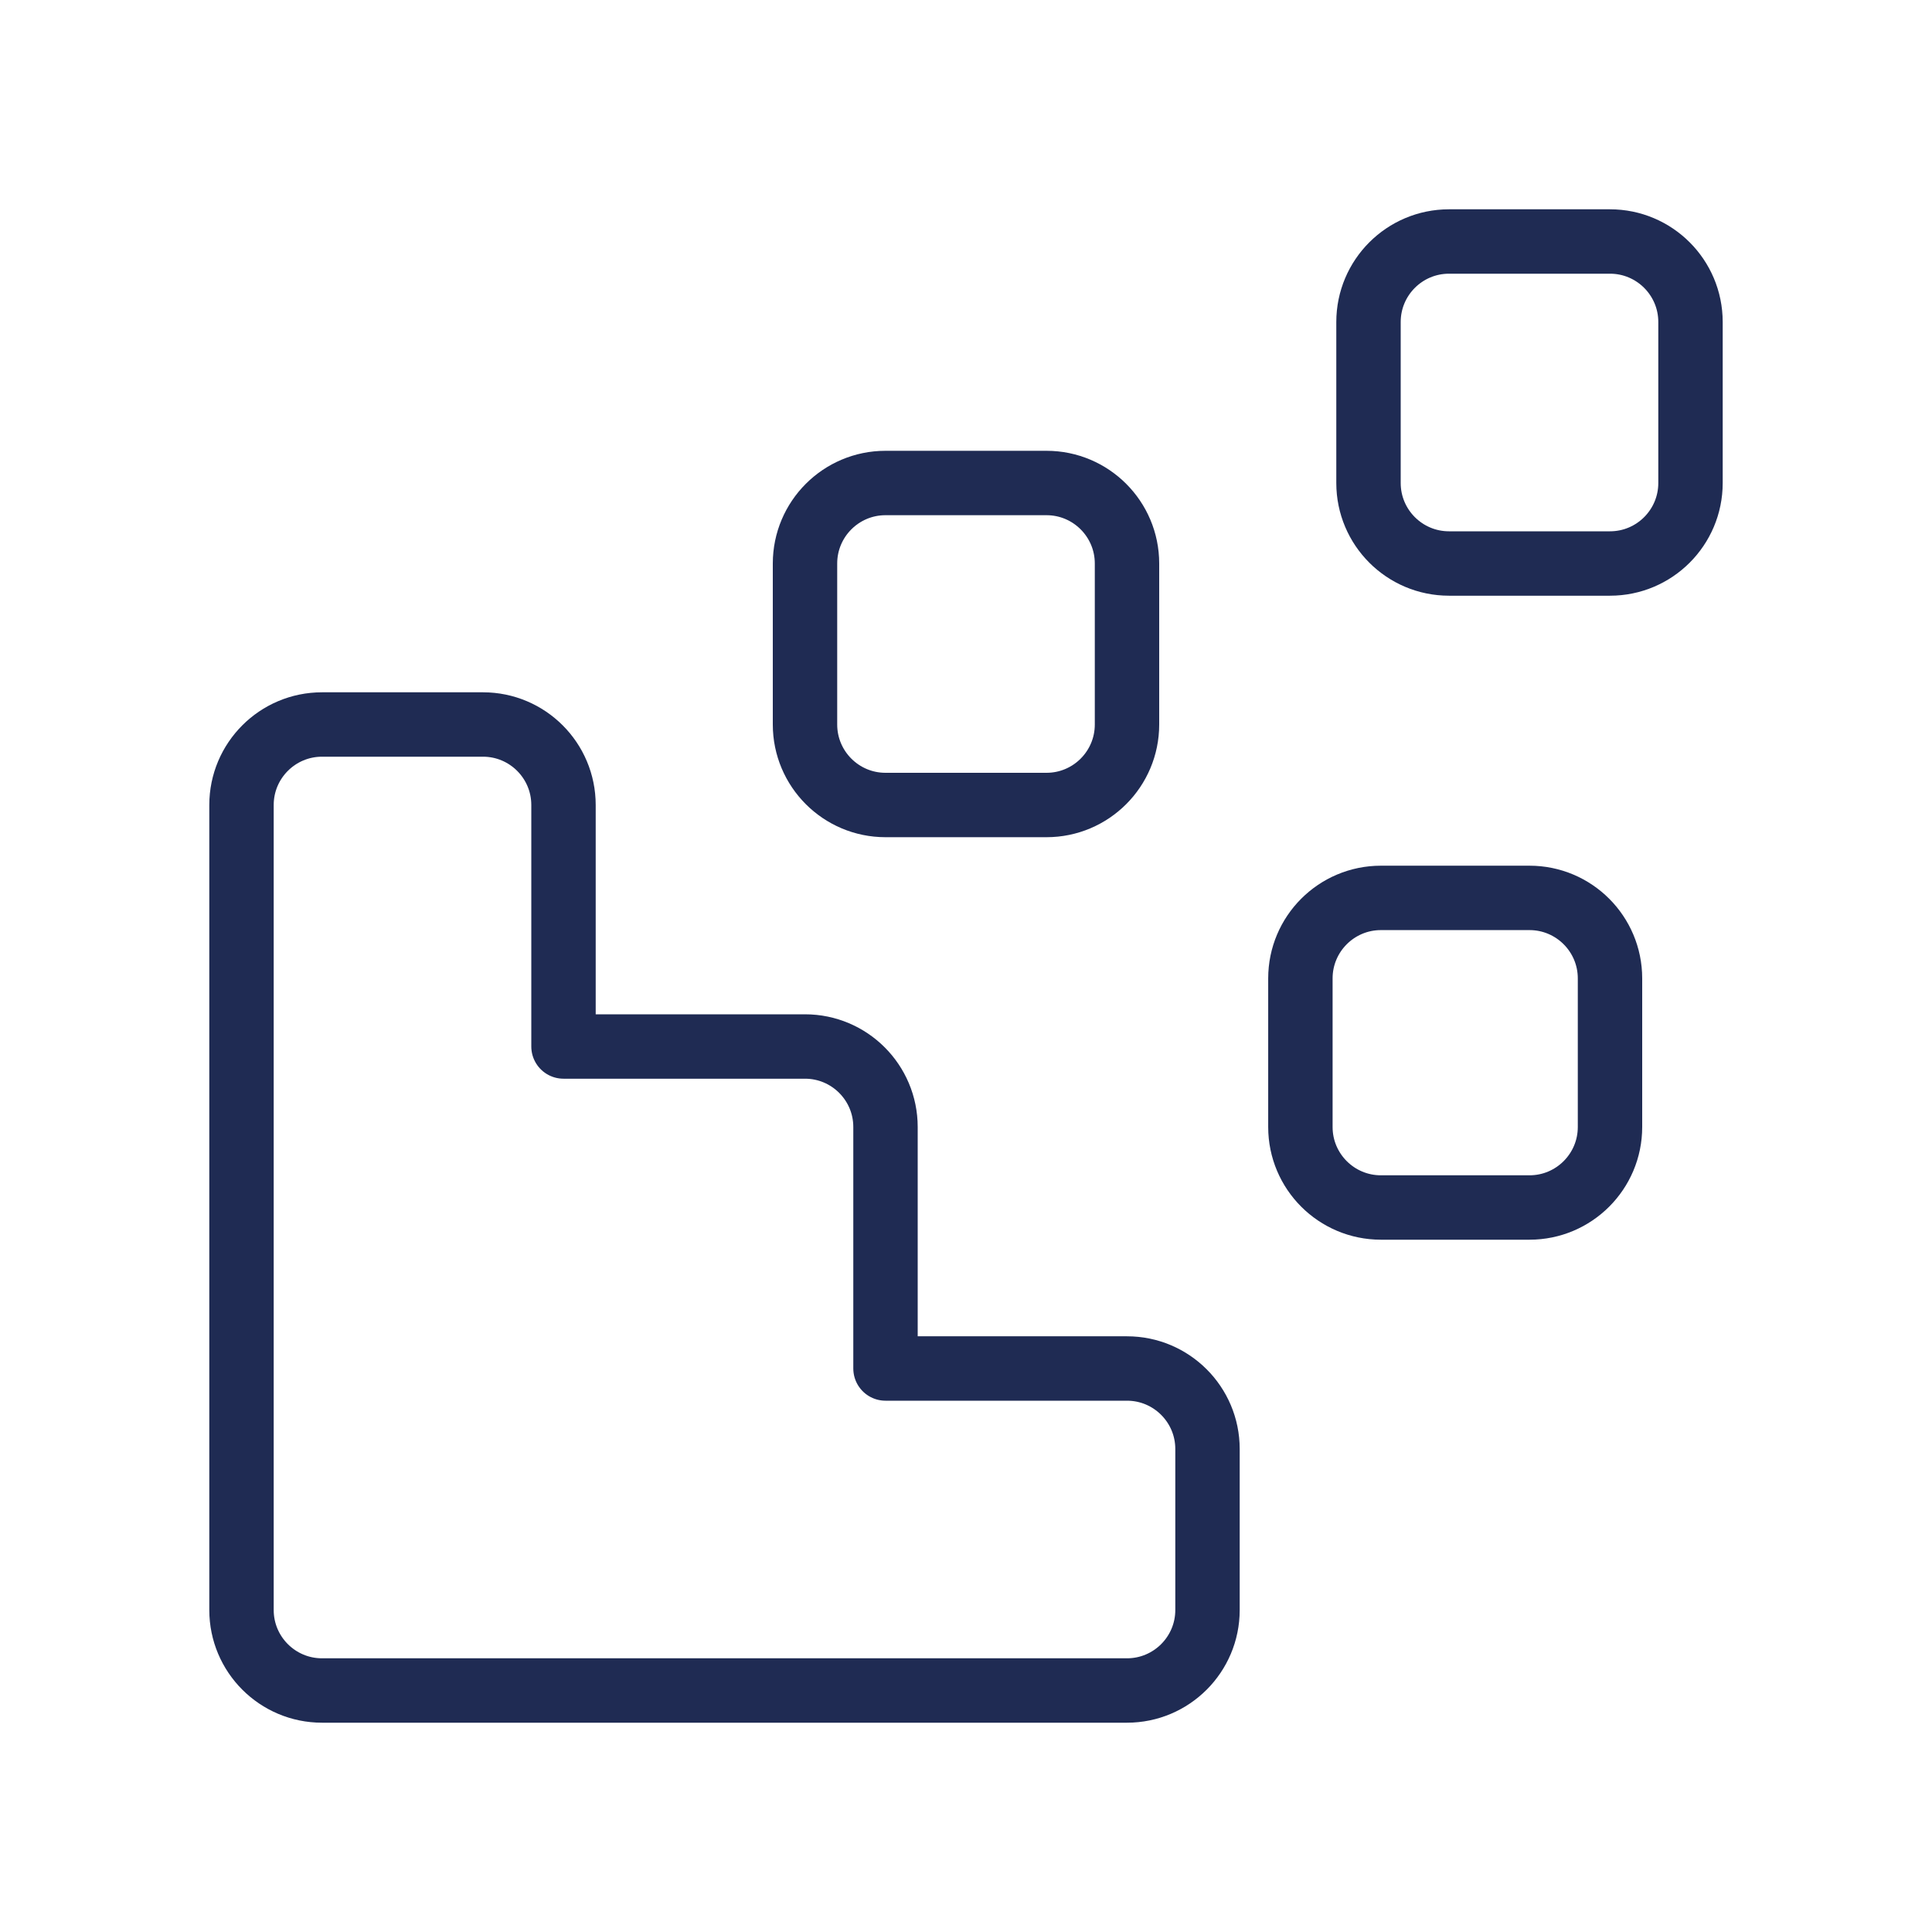
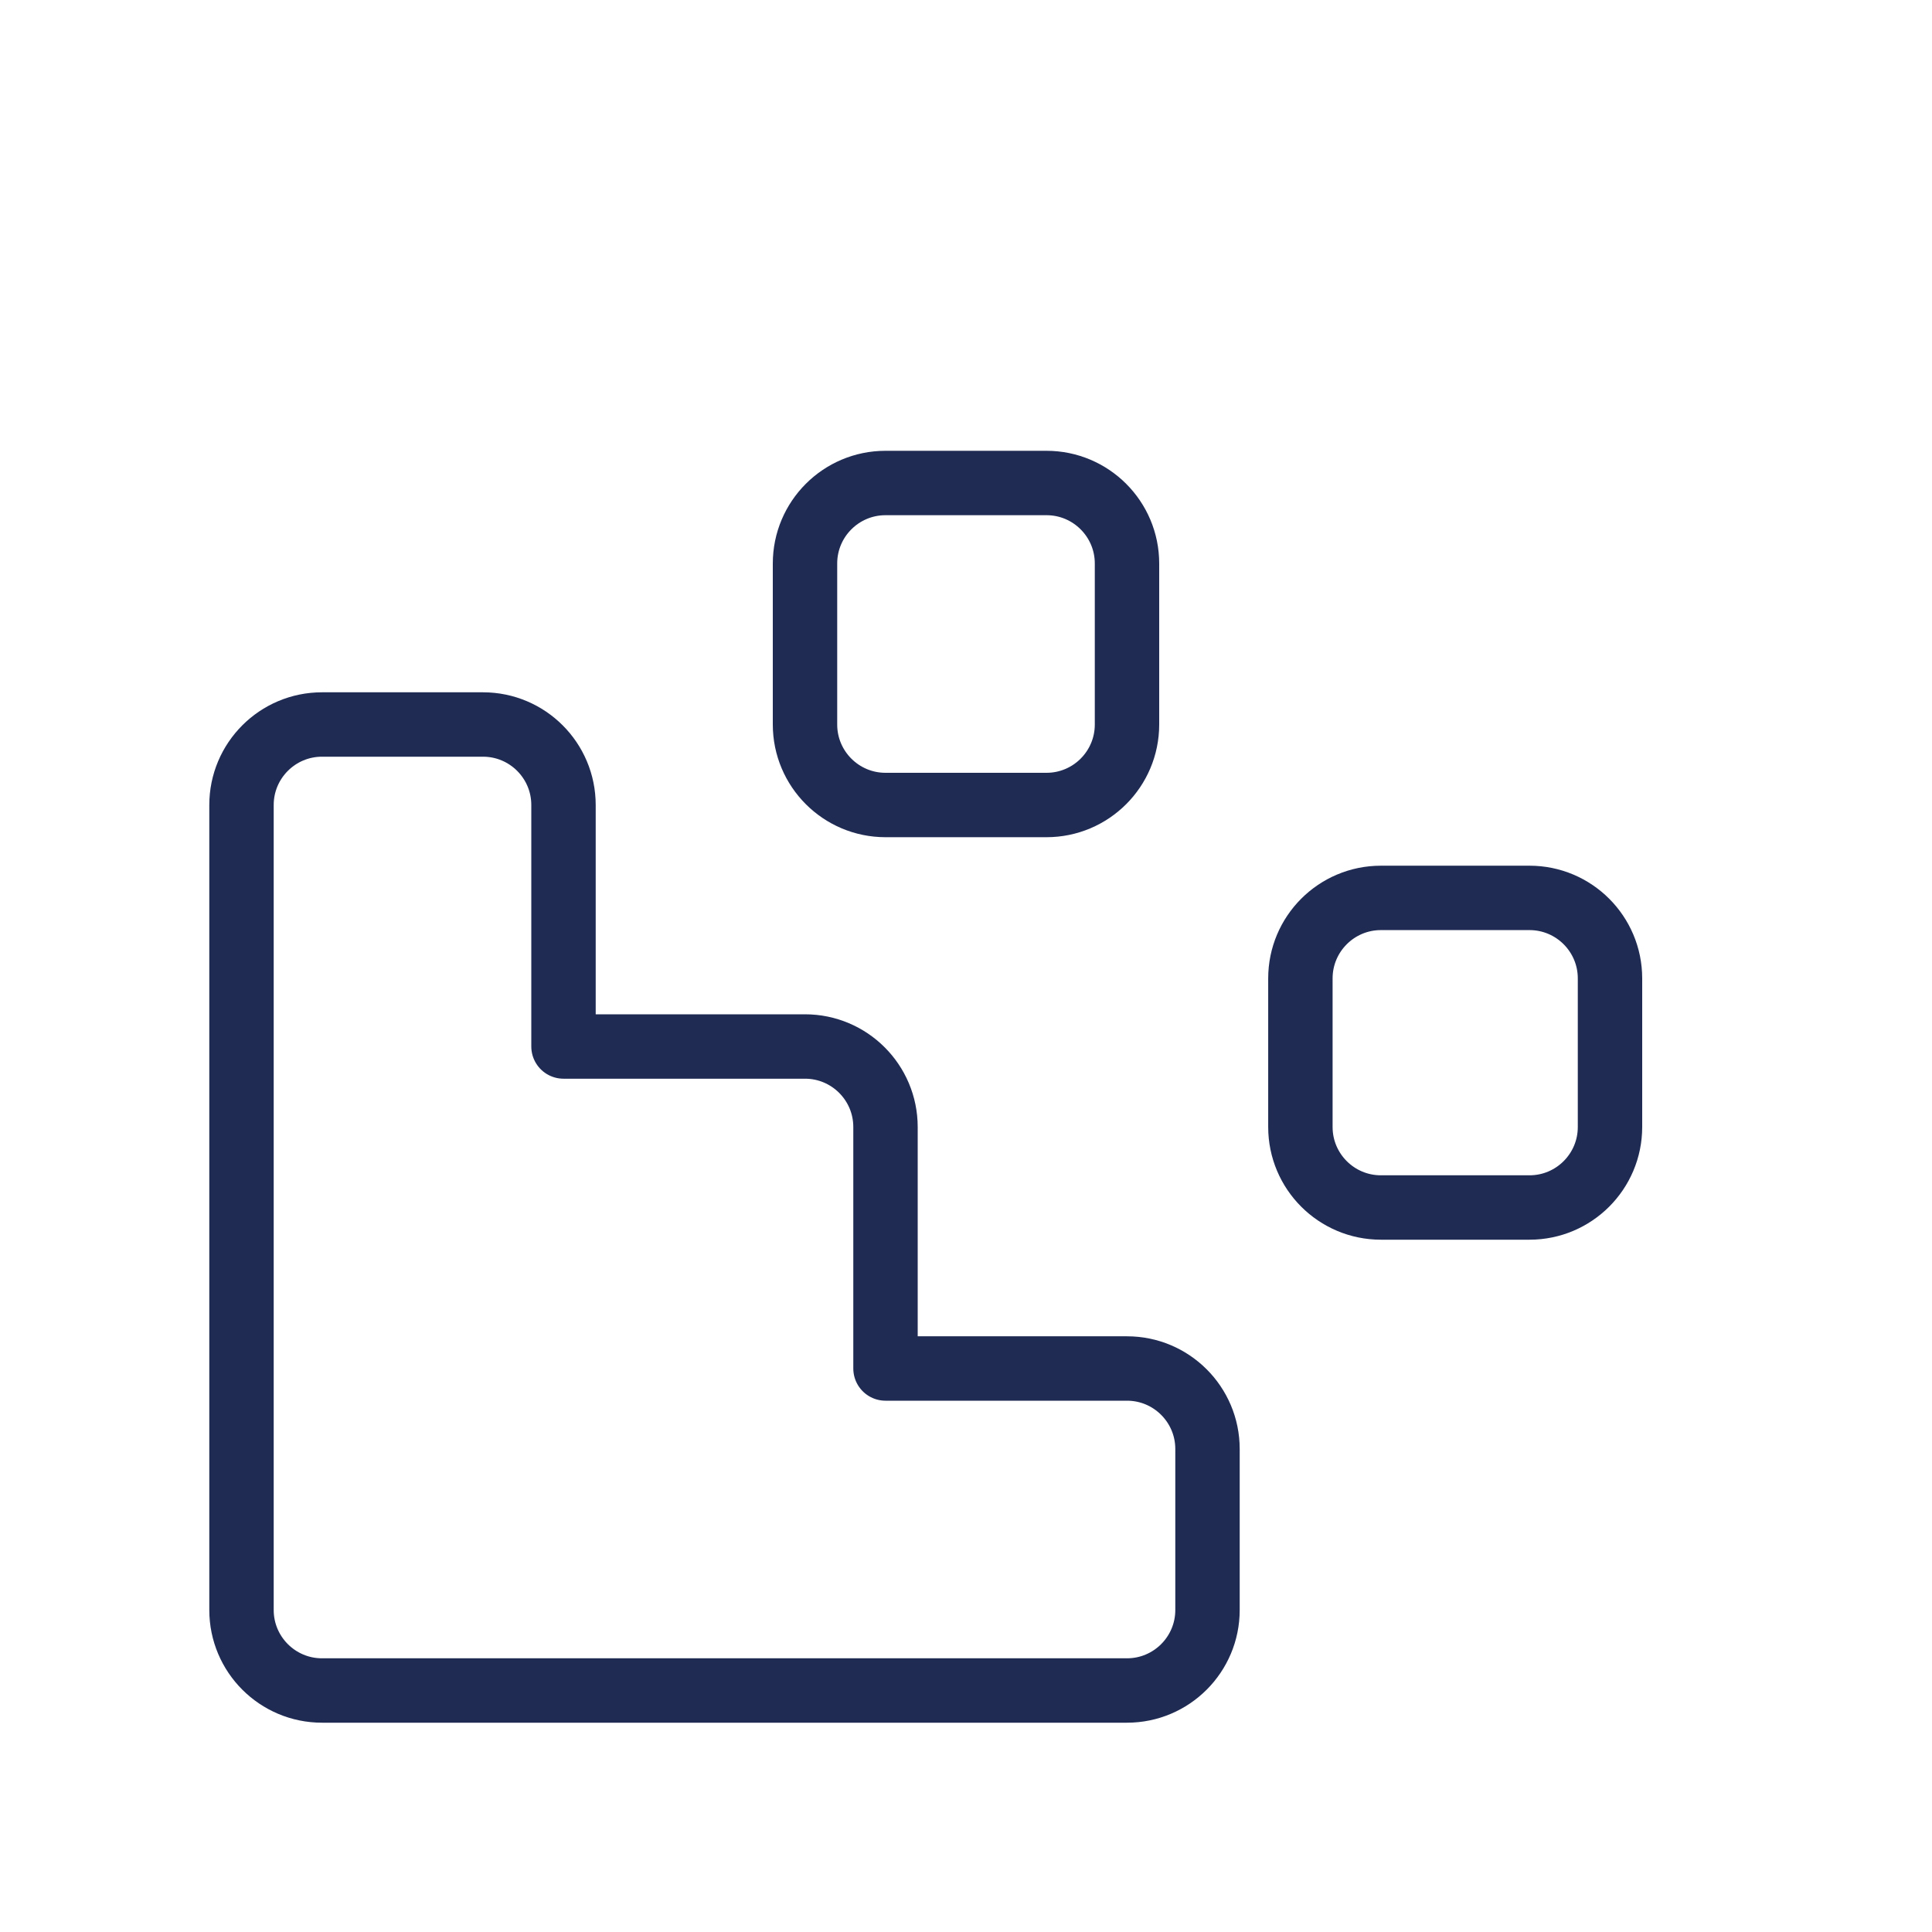
<svg xmlns="http://www.w3.org/2000/svg" width="60" height="60" viewBox="0 0 60 60" fill="none">
-   <path d="M42.5 15V10C42.5 8.62 43.62 7.5 45 7.5H50C51.38 7.5 52.5 8.62 52.5 10V15C52.5 16.38 51.38 17.5 50 17.5H45C43.62 17.5 42.5 16.38 42.5 15Z" stroke="#1F2B53" stroke-width="2" stroke-linecap="round" stroke-linejoin="round" />
  <path d="M40.385 35V30.385C40.385 29.005 41.505 27.885 42.885 27.885H47.5C48.88 27.885 50 29.005 50 30.385V35C50 36.38 48.88 37.5 47.5 37.5H42.885C41.505 37.5 40.385 36.38 40.385 35Z" stroke="#1F2B53" stroke-width="2" stroke-linecap="round" stroke-linejoin="round" />
  <path d="M25 22.5V17.5C25 16.12 26.12 15 27.5 15H32.5C33.88 15 35 16.12 35 17.5V22.5C35 23.88 33.88 25 32.5 25H27.5C26.12 25 25 23.88 25 22.5Z" stroke="#1F2B53" stroke-width="2" stroke-linecap="round" stroke-linejoin="round" />
  <path d="M27.5 42.5V35C27.5 33.62 26.38 32.5 25 32.5H17.5V25C17.5 23.62 16.38 22.5 15 22.5H10C8.62 22.5 7.5 23.62 7.5 25V50C7.5 51.38 8.62 52.5 10 52.5H35C36.38 52.5 37.5 51.38 37.5 50V45C37.5 43.62 36.38 42.5 35 42.5H27.5Z" stroke="#1F2B53" stroke-width="2" stroke-linecap="round" stroke-linejoin="round" />
</svg>